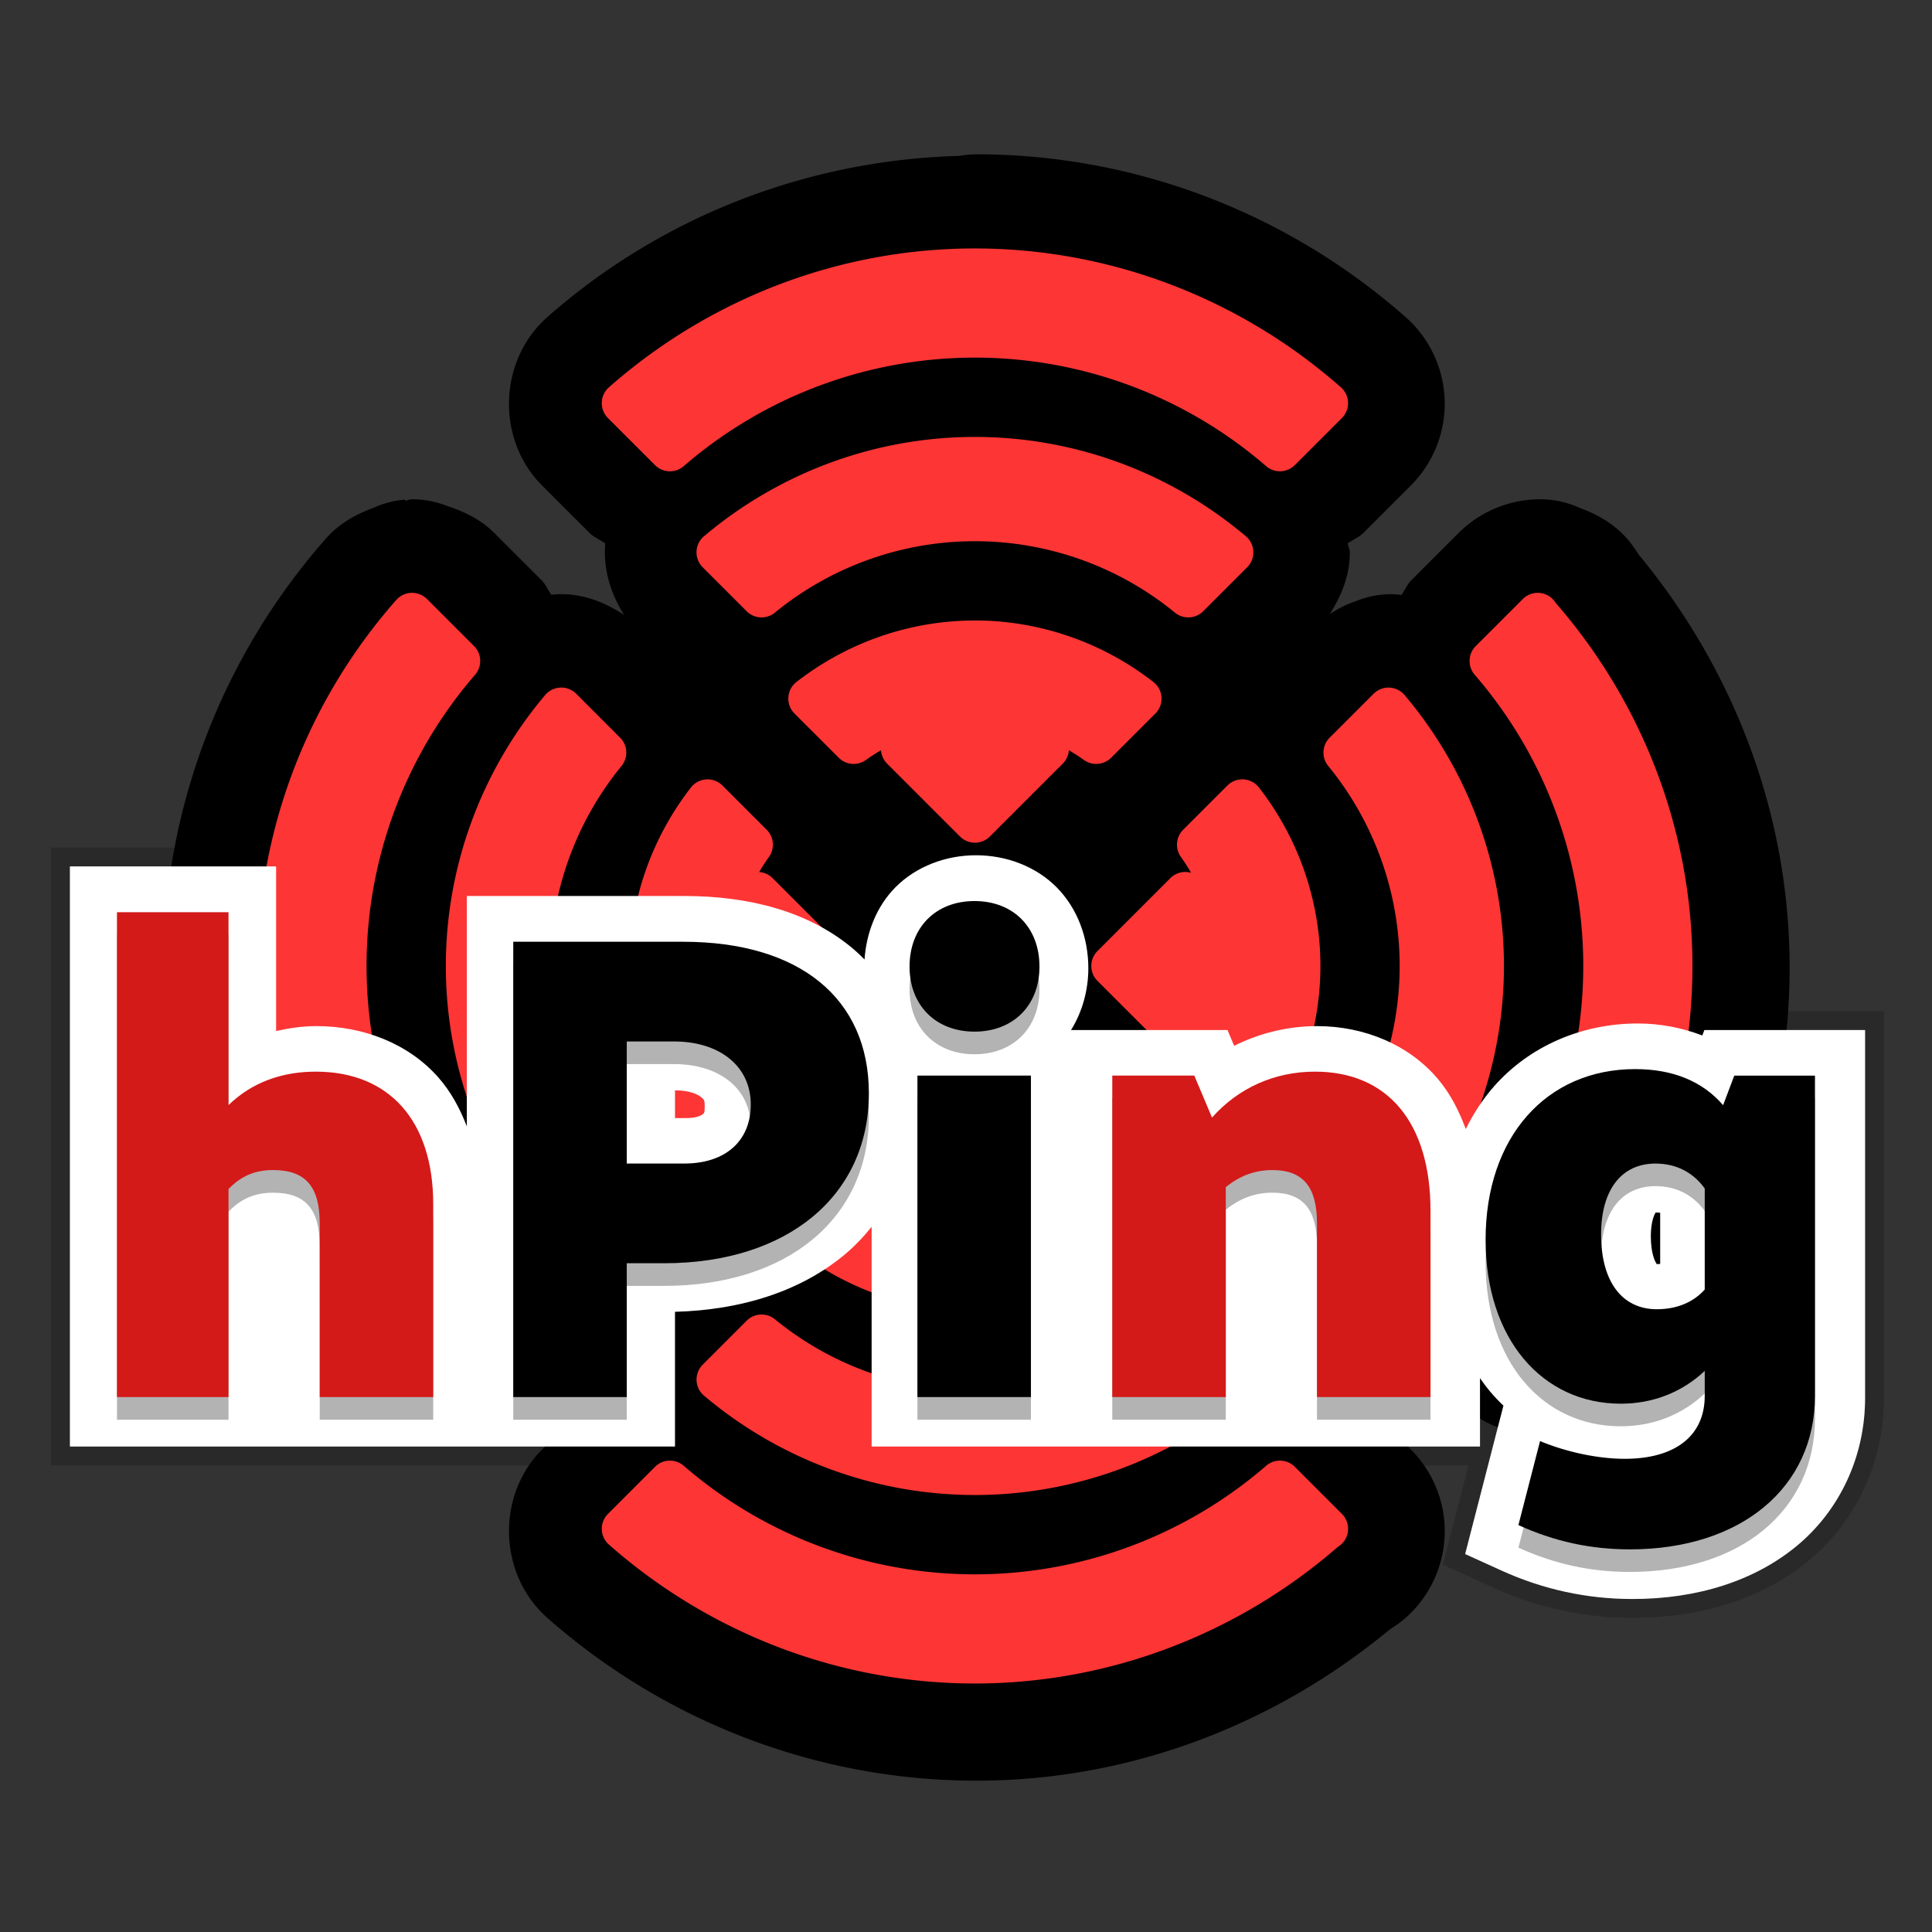
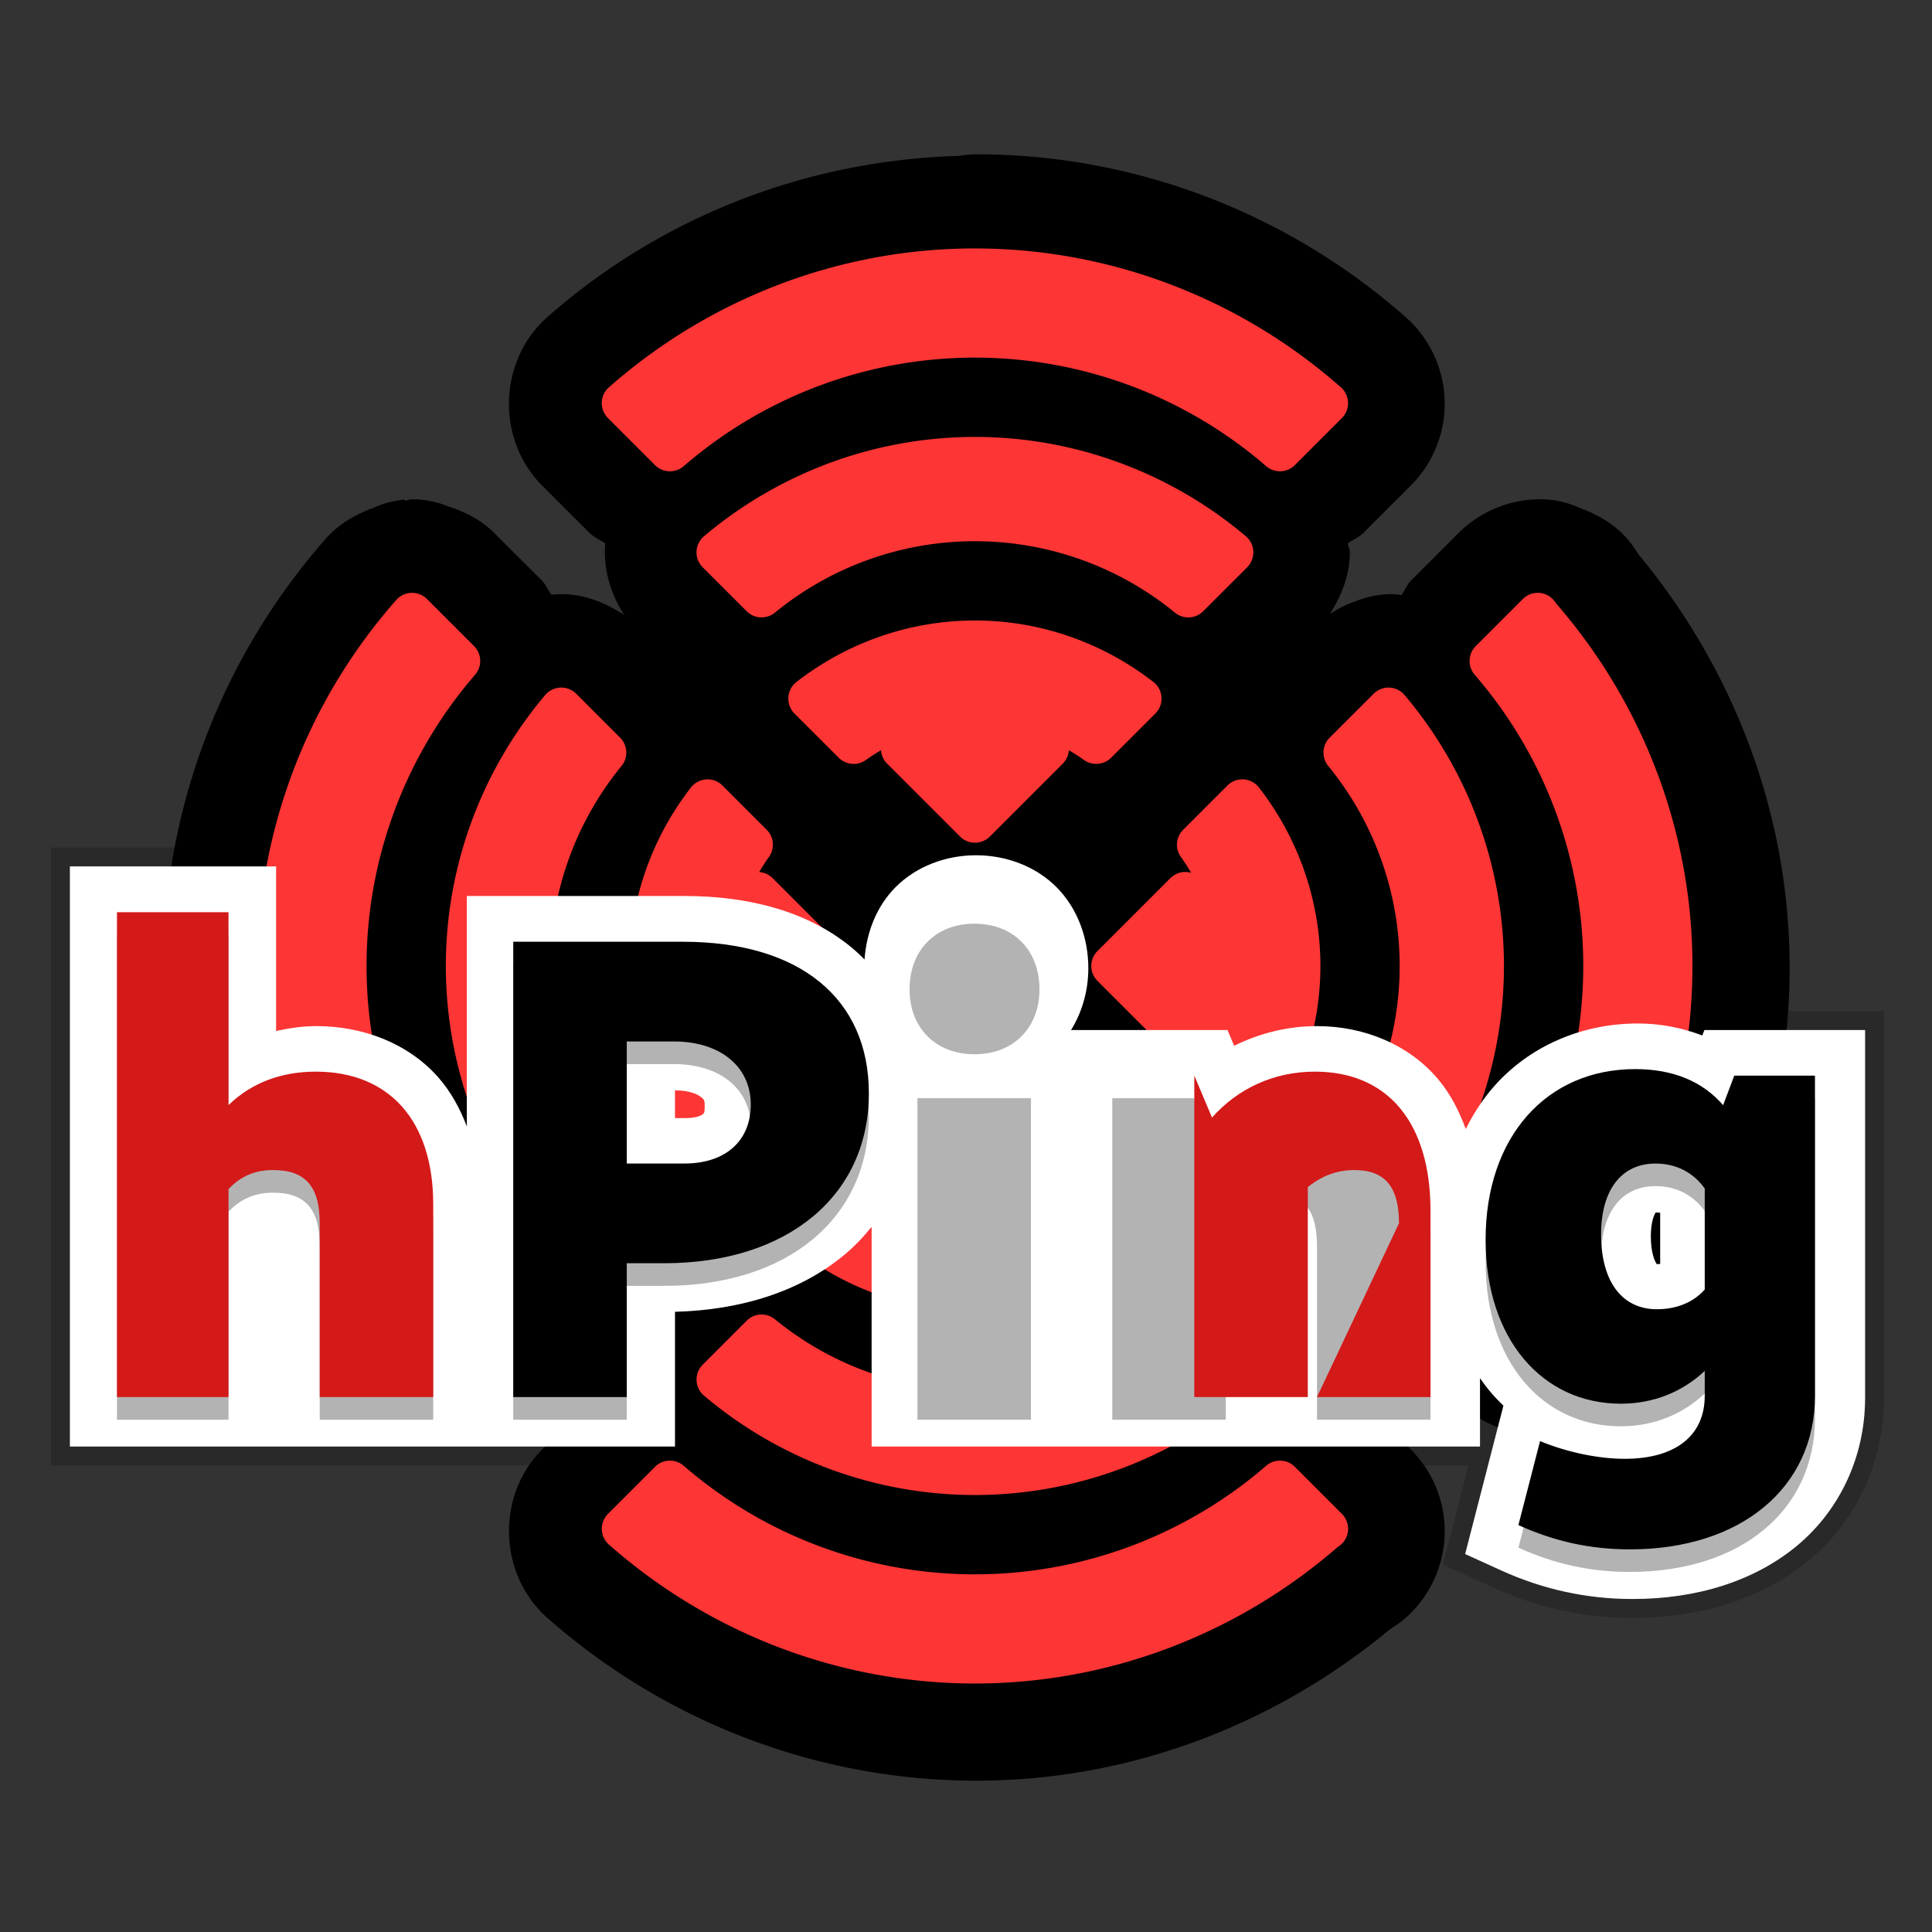
<svg xmlns="http://www.w3.org/2000/svg" width="512" height="512" version="1.1" viewBox="0 0 135.47 135.47">
  <rect x="0" y="0" width="135.47" height="135.47" fill="#333333" stroke="none" />
  <g>
    <path transform="scale(.265)" d="m258.26 226.3c-7.954 0-15.799 2.91-21.324 8.475-4.989 5.025-7.681 11.932-8.182 19.107-1.158-1.178-2.364-2.314-3.654-3.365-11.341-9.242-26.628-13.438-44.041-13.438h-57.535v12.5 48.459c-1.845-4.8-4.266-9.266-7.627-13.051-7.857-8.848-19.683-13.48-32.211-13.48-3.568 0-7.12 0.523-10.627 1.301v-43.553h-54.559v12.5 141h53.729 0.83 50.465 3.787 51.293v-35.652c17.544-0.464 33.171-5.407 44.781-15.047 2.682-2.227 5.074-4.742 7.248-7.432v58.131h51.643 3.439 50.811 0.83 54.252v-18.086c0.853 1.222 1.738 2.418 2.693 3.553 1.101 1.307 2.274 2.542 3.508 3.709l-10.125 39.271 9.551 4.34c11.05 5.023 22.633 7.555 34.732 7.555 17.011 0 32.243-4.734 43.521-14.1 11.278-9.366 18.012-23.555 18.012-39.09v-97.352h-42.525l-0.543 1.438c-5.311-2.039-11.089-3.178-17.074-3.178-14.916 0-28.674 6.053-37.988 16.586-2.993 3.385-5.472 7.214-7.529 11.336-1.751-4.754-4.01-9.203-7.184-13.021-7.654-9.21-19.574-14.205-32.152-14.205-7.758 0-15.23 1.866-21.943 5.209l-1.758-4.164h-39.088-2.318c2.992-4.826 4.578-10.549 4.578-16.365 0-7.995-2.865-15.849-8.391-21.414-5.526-5.565-13.37-8.473-21.324-8.473zm-79.656 62.209h0.02c3.824 0 5.98 1.052 6.826 1.744 0.847 0.692 1.018 0.783 1.018 2.449 0 1.967-0.253 1.877-0.525 2.119-0.273 0.242-1.43 1.029-4.535 1.029h-2.803v-7.342zm259.46 32.299c0.076 0.021 0.232 0.043 0.68 0.043 0.287 0 0.331 0.051 0.541 0.057v13.52c-0.091 2e-3 -0.096 0.025-0.193 0.025-1.306 0-0.499 0.248-0.848-0.217-0.348-0.464-1.434-2.698-1.434-7.106 0-4.012 1.001-5.9 1.228-6.195 0.051-0.066 0.045-0.104 0.025-0.127z" color="#000000" color-rendering="auto" dominant-baseline="auto" fill="#fff" image-rendering="auto" opacity=".2" shape-rendering="auto" solid-color="#000000" stop-color="#000000" stroke="#000" stroke-width="10" style="font-feature-settings:normal;font-variant-alternates:normal;font-variant-caps:normal;font-variant-east-asian:normal;font-variant-ligatures:normal;font-variant-numeric:normal;font-variant-position:normal;font-variation-settings:normal;inline-size:0;isolation:auto;mix-blend-mode:normal;shape-margin:0;shape-padding:0;text-decoration-color:#000000;text-decoration-line:none;text-decoration-style:solid;text-indent:0;text-orientation:mixed;text-transform:none;white-space:normal" />
    <path transform="scale(.265)" d="m258.37 40.836a25.002 25.002 0 0 0-4.481 0.414c-40.371 1.075-78.937 16.104-109.03 42.623-0.003 0.002-0.003 0.005-0.006 0.008-0.003 0.002-0.005 0.005-0.008 0.008-12.974 11.434-13.636 32.346-1.402 44.578a25.002 25.002 0 0 0 0 0.008l12.475 12.469c1.238 1.238 2.831 1.855 4.231 2.834-0.568 6.665 1.335 13.155 5.004 18.928-5.015-3.268-10.624-5.54-16.705-5.479-0.01 1.1e-4 -0.019-0.006-0.029-0.006a25.002 25.002 0 0 0-2.531 0.154c-0.909-1.256-1.448-2.711-2.568-3.832a25.002 25.002 0 0 0-0.008-0.008l-12.484-12.467a25.002 25.002 0 0 0-0.006-0.016c-3.472-3.467-7.792-5.645-12.379-7.115a25.002 25.002 0 0 0-9.568-1.824c-0.594 0.006-1.115 0.344-1.705 0.385l-0.014-0.303a25.002 25.002 0 0 0-8.299 2.162c-4.748 1.731-9.168 4.235-12.578 8.098a25.002 25.002 0 0 0-0.014 0.016c-27.519 31.223-43.053 71.503-43.053 113.53 4.1e-5 42.016 15.526 82.299 43.037 113.52 0.002 0.003 0.005 0.005 0.008 0.008 0.002 0.003 0.005 0.005 0.008 0.008 11.433 12.973 32.356 13.626 44.578 1.402a25.002 25.002 0 0 0 0-0.008l12.469-12.477c1.238-1.238 1.855-2.829 2.834-4.229 6.756 0.575 13.343-1.382 19.164-5.16-3.771 5.812-5.728 12.388-5.16 19.133-1.399 0.986-2.989 1.624-4.223 2.857a25.002 25.002 0 0 0-0.008 0.008l-12.475 12.475c-12.22 12.224-11.562 33.134 1.395 44.564a25.002 25.002 0 0 0 0.008 0.008c31.221 27.517 71.501 43.059 113.53 43.059 40.181 0 78.511-14.541 109.07-39.787l0.561-0.414c1.446-0.917 2.783-1.874 3.912-2.871 6.543-5.772 10.315-14.091 10.35-22.811-1.9e-4 -0.459-0.001-0.886 0-0.82-0.18-7.854-3.397-15.365-8.947-20.92a25.002 25.002 0 0 0 0-0.008l-12.482-12.475a25.002 25.002 0 0 0 0-0.008c-1.222-1.222-2.798-1.827-4.178-2.797 0.067-0.741 0.49-1.392 0.502-2.141a25.002 25.002 0 0 0 0-0.148c0.002-0.238 0.002-0.459 0-0.68a25.002 25.002 0 0 0 0-0.125c-0.087-5.792-2.304-11.109-5.404-15.893 5.753 3.628 12.202 5.518 18.832 4.953 0.979 1.399 1.596 2.991 2.834 4.229a25.002 25.002 0 0 0 0 0.008l12.484 12.477c12.225 12.221 33.125 11.57 44.564-1.397a25.002 25.002 0 0 0 0.006-0.008c27.518-31.221 43.053-71.501 43.053-113.53 0-40.181-14.536-78.51-39.781-109.07l-0.414-0.562c-0.882-1.393-1.819-2.719-2.85-3.889l-0.008-0.008c-3.42-3.881-7.851-6.402-12.615-8.135a25.002 25.002 0 0 0-9.906-2.231c-0.276-0.005-0.17-7.7e-4 -0.348 0-0.002-1e-5 -0.002 1e-5 -0.006 0-0.388 0.002-0.846 0.009-0.77 0.008-7.831 0.179-15.343 3.366-20.92 8.94a25.002 25.002 0 0 0-0.008 0.008l-12.482 12.475a25.002 25.002 0 0 0 0 0.008c-1.138 1.138-1.686 2.614-2.606 3.891a25.002 25.002 0 0 0-2.252-0.199 25.002 25.002 0 0 0-0.021 0c-0.021-3.8e-4 -0.038-0.015-0.059-0.016a25.002 25.002 0 0 0-0.148 0c-0.201-0.002-0.401-0.001-0.59 0a25.002 25.002 0 0 0-0.09 0 25.002 25.002 0 0 0-0.088 0h-0.008a25.002 25.002 0 0 0-0.029 0c-0.002 4e-5 -0.005-4e-5 -0.008 0a25.002 25.002 0 0 0-8.777 1.853c-2.473 0.794-4.665 1.986-6.865 3.381 3.14-4.956 5.333-10.448 5.271-16.389v-0.006c-0.008-0.805-0.46-1.509-0.531-2.305 1.392-0.975 2.975-1.587 4.207-2.818a25.002 25.002 0 0 0 0.008-0.008l12.477-12.477a25.002 25.002 0 0 0 0.006-0.008c5.798-5.806 9.036-13.728 8.947-21.945-0.093-8.63-3.847-16.869-10.342-22.604a25.002 25.002 0 0 0-0.021-0.016c-31.223-27.519-71.505-43.051-113.53-43.051zm65.5 264.38 0.465 0.48c-0.328-0.346-0.271-0.275-0.436-0.436-0.013-0.013-0.016-0.032-0.029-0.045z" color="#000000" color-rendering="auto" dominant-baseline="auto" image-rendering="auto" shape-rendering="auto" solid-color="#000000" stop-color="#000000" style="font-feature-settings:normal;font-variant-alternates:normal;font-variant-caps:normal;font-variant-east-asian:normal;font-variant-ligatures:normal;font-variant-numeric:normal;font-variant-position:normal;font-variation-settings:normal;inline-size:0;isolation:auto;mix-blend-mode:normal;shape-margin:0;shape-padding:0;text-decoration-color:#000000;text-decoration-line:none;text-decoration-style:solid;text-indent:0;text-orientation:mixed;text-transform:none;white-space:normal" />
    <path d="m68.361 17.42c-9.49 9e-6 -18.592 3.505-25.663 9.738-0.641 0.564-0.672 1.552-0.069 2.156l3.301 3.3c0.548 0.548 1.427 0.58 2.013 0.072 5.651-4.891 12.896-7.61 20.419-7.61 7.523 2.8e-5 14.766 2.718 20.418 7.61 0.586 0.507 1.464 0.476 2.013-0.072l3.3-3.301c0.281-0.281 0.437-0.663 0.432-1.061-0.004-0.419-0.186-0.816-0.5-1.093-7.072-6.233-16.175-9.738-25.664-9.738zm0 13.217c-6.986 2.3e-5 -13.704 2.494-18.997 6.965-0.662 0.559-0.704 1.564-0.091 2.176l3.082 3.081c0.537 0.537 1.393 0.579 1.981 0.098 3.938-3.223 8.89-5.008 14.024-5.008h0.002c5.134 0 10.086 1.785 14.024 5.008 0.588 0.481 1.444 0.439 1.982-0.098l3.083-3.081c0.281-0.281 0.437-0.664 0.432-1.062-0.004-0.43-0.196-0.836-0.524-1.114-5.293-4.471-12.011-6.965-18.997-6.965zm39.467 10.932c-0.012-1.95e-4 -0.024 2.25e-4 -0.036 5.15e-4 -0.38 0.009-0.743 0.163-1.012 0.432l-3.301 3.301c-0.548 0.548-0.58 1.427-0.073 2.013 4.891 5.651 7.611 12.894 7.611 20.418-3e-5 7.523-2.719 14.767-7.611 20.418-0.507 0.586-0.475 1.464 0.073 2.013l3.301 3.301c0.603 0.603 1.59 0.572 2.154-0.067 6.233-7.072 9.739-16.174 9.739-25.663 0-9.402-3.459-18.41-9.583-25.453-0.045-0.075-0.098-0.146-0.156-0.212-0.28-0.318-0.683-0.5-1.106-0.501zm-78.95 5.15e-4c-0.419 0.004-0.816 0.186-1.093 0.5-6.233 7.072-9.738 16.174-9.738 25.664 1e-5 9.49 3.505 18.592 9.738 25.664 0.564 0.641 1.552 0.672 2.155 0.068l3.3-3.301c0.548-0.548 0.58-1.426 0.072-2.013-4.891-5.651-7.61-12.896-7.61-20.419 2.7e-5 -7.523 2.718-14.766 7.61-20.418 0.507-0.586 0.476-1.464-0.072-2.013l-3.301-3.3c-0.281-0.281-0.663-0.436-1.061-0.432zm39.483 1.939c-4.563 1.21e-4 -8.955 1.544-12.514 4.312-0.702 0.546-0.766 1.584-0.137 2.212l3.102 3.1c0.512 0.512 1.32 0.579 1.908 0.156 0.341-0.245 0.694-0.471 1.056-0.682 0.024 0.339 0.163 0.674 0.428 0.939l5.112 5.112c0.577 0.577 1.513 0.577 2.091 0l5.112-5.112c0.252-0.252 0.403-0.586 0.428-0.939 0.361 0.211 0.715 0.437 1.056 0.682 0.588 0.422 1.396 0.356 1.908-0.156l3.102-3.1c0.282-0.281 0.438-0.665 0.433-1.063-0.005-0.45-0.216-0.873-0.571-1.15-3.559-2.767-7.951-4.311-12.514-4.312zm-29.019 4.704v5.14e-4c-0.43 0.004-0.837 0.195-1.115 0.523-4.471 5.293-6.965 12.011-6.965 18.997 2e-5 6.986 2.494 13.704 6.965 18.997 0.559 0.662 1.564 0.704 2.176 0.091l3.081-3.081c0.537-0.537 0.579-1.394 0.098-1.982-3.223-3.938-5.008-8.89-5.008-14.024v-0.002c0-5.134 1.785-10.086 5.008-14.024 0.481-0.588 0.438-1.444-0.098-1.981l-3.081-3.083c-0.281-0.281-0.664-0.437-1.061-0.433zm57.999 5.14e-4c-0.385 0.006-0.754 0.162-1.026 0.435l-3.081 3.079c-0.537 0.537-0.58 1.394-0.099 1.982 3.223 3.939 5.008 8.89 5.008 14.025-1.3e-4 5.134-1.784 10.086-5.008 14.025-0.481 0.588-0.438 1.444 0.099 1.982l3.082 3.081c0.612 0.611 1.616 0.57 2.174-0.091 4.471-5.293 6.966-12.011 6.966-18.997-3e-5 -6.986-2.495-13.704-6.966-18.997-0.276-0.326-0.678-0.516-1.105-0.523-0.015-1.57e-4 -0.03-1.51e-4 -0.045 0zm-47.743 6.435c-0.45 0.005-0.874 0.216-1.15 0.571-2.767 3.559-4.311 7.951-4.311 12.514 1.24e-4 4.563 1.544 8.955 4.311 12.514 0.546 0.702 1.584 0.766 2.212 0.137l3.101-3.102c0.512-0.512 0.578-1.32 0.156-1.908-0.245-0.341-0.471-0.694-0.682-1.056 0.339-0.024 0.674-0.163 0.939-0.428l5.112-5.112c0.577-0.577 0.577-1.513 0-2.091l-5.112-5.112c-0.252-0.252-0.586-0.403-0.939-0.429 0.211-0.361 0.436-0.714 0.682-1.055 0.422-0.588 0.357-1.396-0.156-1.908l-3.101-3.102c-0.281-0.282-0.664-0.438-1.062-0.433zm37.51 0c-0.392 2.57e-4 -0.767 0.156-1.044 0.433-0.009 0.009-0.019 0.018-0.028 0.028l-3.074 3.074c-0.512 0.512-0.579 1.32-0.156 1.908 0.258 0.358 0.495 0.73 0.714 1.111-0.131-0.038-0.268-0.059-0.407-0.06-0.393-5.14e-4 -0.77 0.155-1.048 0.433l-5.112 5.112c-0.577 0.577-0.577 1.513 0 2.091l5.112 5.112c0.401 0.401 0.962 0.514 1.456 0.372-0.22 0.381-0.457 0.753-0.715 1.112-0.422 0.588-0.356 1.396 0.156 1.908l3.102 3.102c0.629 0.629 1.666 0.565 2.212-0.137 2.767-3.559 4.31-7.951 4.31-12.515-1.22e-4 -4.563-1.543-8.955-4.31-12.514-0.28-0.361-0.712-0.571-1.168-0.571zm-18.746 8.753a4.33 4.33 0 0 0-4.33 4.33 4.33 4.33 0 0 0 4.33 4.33 4.33 4.33 0 0 0 4.33-4.33 4.33 4.33 0 0 0-4.33-4.33zm5.14e-4 12.976c-0.378 0-0.757 0.144-1.045 0.433l-5.112 5.112c-0.265 0.265-0.403 0.599-0.427 0.938-0.362-0.211-0.716-0.437-1.057-0.683-0.588-0.422-1.396-0.357-1.908 0.156l-3.102 3.102c-0.629 0.629-0.564 1.666 0.138 2.212 3.559 2.767 7.951 4.31 12.514 4.31 4.563-1.26e-4 8.955-1.542 12.514-4.31 0.361-0.28 0.571-0.712 0.571-1.168-2.57e-4 -0.392-0.156-0.767-0.433-1.044-0.009-0.01-0.019-0.019-0.028-0.028l-3.074-3.074c-0.512-0.512-1.32-0.578-1.908-0.156-0.341 0.245-0.695 0.471-1.056 0.682-0.026-0.352-0.176-0.686-0.428-0.937l-5.112-5.112c-0.289-0.289-0.667-0.433-1.045-0.433zm-15.035 15.799c-0.355 0.018-0.703 0.163-0.971 0.431l-3.082 3.082c-0.611 0.612-0.57 1.616 0.091 2.174 5.293 4.471 12.011 6.966 18.997 6.966 6.986-3e-5 13.704-2.495 18.997-6.966 0.326-0.276 0.517-0.678 0.524-1.105 1.57e-4 -0.015 1.52e-4 -0.031 0-0.046-0.006-0.385-0.162-0.753-0.435-1.025l-3.079-3.081c-0.537-0.537-1.394-0.58-1.982-0.099-3.939 3.223-8.89 5.008-14.025 5.008-5.134-1.36e-4 -10.086-1.784-14.025-5.008-0.294-0.24-0.655-0.35-1.01-0.332zm-6.404 10.243c-0.361 0.013-0.718 0.158-0.992 0.432l-3.301 3.302c-0.603 0.603-0.572 1.59 0.068 2.154 7.072 6.233 16.173 9.739 25.663 9.739 9.402 0 18.41-3.459 25.453-9.583 0.075-0.045 0.146-0.098 0.212-0.156 0.318-0.28 0.5-0.682 0.501-1.105v-5.1e-4c1.8e-4 -0.012-2.26e-4 -0.024-5.14e-4 -0.036-0.009-0.38-0.164-0.742-0.432-1.012l-3.301-3.302c-0.548-0.548-1.427-0.579-2.013-0.072-5.651 4.891-12.895 7.611-20.418 7.611-7.523-1e-5 -14.767-2.719-20.418-7.611-0.293-0.254-0.659-0.373-1.021-0.36z" color="#000000" color-rendering="auto" dominant-baseline="auto" fill="#fd3535" image-rendering="auto" shape-rendering="auto" solid-color="#000000" stop-color="#000000" stroke-width=".257" style="font-feature-settings:normal;font-variant-alternates:normal;font-variant-caps:normal;font-variant-east-asian:normal;font-variant-ligatures:normal;font-variant-numeric:normal;font-variant-position:normal;font-variation-settings:normal;inline-size:0;isolation:auto;mix-blend-mode:normal;shape-margin:0;shape-padding:0;text-decoration-color:#000000;text-decoration-line:none;text-decoration-style:solid;text-indent:0;text-orientation:mixed;text-transform:none;white-space:normal" />
    <path transform="scale(.265)" d="m258.26 226.3c-7.954 0-15.799 2.91-21.324 8.475-4.989 5.025-7.681 11.932-8.182 19.107-1.158-1.178-2.364-2.314-3.654-3.365-11.341-9.242-26.628-13.438-44.041-13.438h-57.535v12.5 48.459c-1.845-4.8-4.266-9.266-7.627-13.051-7.857-8.848-19.683-13.48-32.211-13.48-3.568 0-7.12 0.523-10.627 1.301v-43.553h-54.559v12.5 141h53.729 0.83 50.465 3.787 51.293v-35.652c17.544-0.464 33.171-5.407 44.781-15.047 2.682-2.227 5.074-4.742 7.248-7.432v58.131h51.643 3.439 50.811 0.83 54.252v-18.086c0.853 1.222 1.738 2.418 2.693 3.553 1.101 1.307 2.274 2.542 3.508 3.709l-10.125 39.271 9.551 4.34c11.05 5.023 22.633 7.555 34.732 7.555 17.011 0 32.243-4.734 43.521-14.1 11.278-9.366 18.012-23.555 18.012-39.09v-97.352h-42.525l-0.543 1.438c-5.311-2.039-11.089-3.178-17.074-3.178-14.916 0-28.674 6.053-37.988 16.586-2.993 3.385-5.472 7.214-7.529 11.336-1.751-4.754-4.01-9.203-7.184-13.021-7.654-9.21-19.574-14.205-32.152-14.205-7.758 0-15.23 1.866-21.943 5.209l-1.758-4.164h-39.088-2.318c2.992-4.826 4.578-10.549 4.578-16.365 0-7.995-2.865-15.849-8.391-21.414-5.526-5.565-13.37-8.473-21.324-8.473zm-79.656 62.209h0.02c3.824 0 5.98 1.052 6.826 1.744 0.847 0.692 1.018 0.783 1.018 2.449 0 1.967-0.253 1.877-0.525 2.119-0.273 0.242-1.43 1.029-4.535 1.029h-2.803v-7.342zm259.46 32.299c0.076 0.021 0.232 0.043 0.68 0.043 0.287 0 0.331 0.051 0.541 0.057v13.52c-0.091 2e-3 -0.096 0.025-0.193 0.025-1.306 0-0.499 0.248-0.848-0.217-0.348-0.464-1.434-2.698-1.434-7.106 0-4.012 1.001-5.9 1.228-6.195 0.051-0.066 0.045-0.104 0.025-0.127z" color="#000000" color-rendering="auto" dominant-baseline="auto" fill="#fff" image-rendering="auto" shape-rendering="auto" solid-color="#000000" stop-color="#000000" style="font-feature-settings:normal;font-variant-alternates:normal;font-variant-caps:normal;font-variant-east-asian:normal;font-variant-ligatures:normal;font-variant-numeric:normal;font-variant-position:normal;font-variation-settings:normal;inline-size:0;isolation:auto;mix-blend-mode:normal;shape-margin:0;shape-padding:0;text-decoration-color:#000000;text-decoration-line:none;text-decoration-style:solid;text-indent:0;text-orientation:mixed;text-transform:none;white-space:normal" />
    <path d="m68.331 64.769c-2.714 0-4.554 1.84-4.554 4.6 0 2.714 1.84 4.555 4.554 4.555 2.714 0 4.555-1.84 4.555-4.555 0-2.76-1.84-4.6-4.555-4.6zm-60.129 0.782v33.998h7.821v-14.584c0.92-0.966 1.932-1.334 3.128-1.334 2.3 0 3.267 1.196 3.267 3.726v12.192h7.959v-13.525c0-5.843-3.083-9.293-8.235-9.293-2.346 0-4.463 0.736-6.119 2.347v-13.526zm27.787 2.07v31.928h7.959v-9.385h2.623c8.649 0 14.354-4.739 14.354-11.916 0-6.671-4.876-10.627-13.019-10.627zm7.959 6.993h3.312c3.22 0 5.383 1.748 5.383 4.417 0 2.576-1.794 4.14-4.646 4.14h-4.049zm70.711 1.932c-6.211 0-10.489 4.739-10.489 11.962 0 6.993 4.002 11.502 9.477 11.502 2.3 0 4.325-0.828 5.889-2.301v1.748c0 2.806-2.071 4.417-5.613 4.417-1.84 0-4.048-0.46-5.934-1.242l-1.518 5.889c2.53 1.15 5.061 1.702 7.821 1.702 7.775 0 12.973-4.325 12.973-10.766v-22.45h-5.659l-0.782 2.07c-1.426-1.656-3.496-2.531-6.165-2.531zm-22.451 0.184c-2.852 0-5.383 1.15-7.223 3.22l-1.242-2.944h-5.751v22.542h7.959v-14.722c0.966-0.782 2.024-1.196 3.267-1.196 2.162 0 3.128 1.196 3.128 3.726v12.192h7.959v-13.065c0-6.165-2.99-9.753-8.097-9.753zm-27.879 0.276v22.542h7.959v-22.542zm51.757 6.165c1.426 0 2.622 0.598 3.45 1.748v7.085c-0.782 0.874-1.932 1.38-3.358 1.38-2.438 0-3.911-1.932-3.911-5.245 0-3.128 1.427-4.969 3.819-4.969z" opacity=".3" />
    <path d="m22.418 97.962h7.959v-13.526c0-5.843-3.082-9.293-8.235-9.293-2.346 0-4.463 0.736-6.119 2.346v-13.526h-7.821v33.998h7.821v-14.584c0.92-0.966 1.932-1.334 3.128-1.334 2.3 0 3.266 1.196 3.266 3.727z" fill="#d41919" />
    <path d="m35.989 97.962h7.959v-9.385h2.622c8.649 0 14.354-4.739 14.354-11.915 0-6.671-4.877-10.627-13.02-10.627h-11.915zm7.959-16.378v-8.557h3.312c3.22 0 5.383 1.748 5.383 4.417 0 2.576-1.794 4.141-4.647 4.141z" />
-     <path d="m64.329 97.962h7.959v-22.543h-7.959zm4.003-25.625c2.714 0 4.555-1.84 4.555-4.555 0-2.76-1.84-4.601-4.555-4.601-2.714 0-4.555 1.84-4.555 4.601 0 2.714 1.84 4.555 4.555 4.555z" />
-     <path d="m92.346 97.962h7.959v-13.066c0-6.165-2.99-9.753-8.097-9.753-2.852 0-5.383 1.15-7.223 3.22l-1.242-2.944h-5.751v22.543h7.959v-14.722c0.966-0.782 2.024-1.196 3.266-1.196 2.162 0 3.128 1.196 3.128 3.727z" fill="#d41919" />
+     <path d="m92.346 97.962h7.959v-13.066c0-6.165-2.99-9.753-8.097-9.753-2.852 0-5.383 1.15-7.223 3.22l-1.242-2.944v22.543h7.959v-14.722c0.966-0.782 2.024-1.196 3.266-1.196 2.162 0 3.128 1.196 3.128 3.727z" fill="#d41919" />
    <path d="m114.29 108.64c7.775 0 12.974-4.324 12.974-10.765v-22.451h-5.659l-0.782 2.07c-1.426-1.656-3.496-2.53-6.165-2.53-6.211 0-10.489 4.739-10.489 11.961 0 6.993 4.003 11.501 9.477 11.501 2.3 0 4.324-0.828 5.889-2.3v1.748c0 2.806-2.07 4.417-5.613 4.417-1.84 0-4.048-0.46-5.935-1.242l-1.518 5.889c2.53 1.15 5.061 1.702 7.821 1.702zm5.245-25.303v7.085c-0.782 0.874-1.932 1.38-3.358 1.38-2.438 0-3.91-1.932-3.91-5.245 0-3.128 1.426-4.969 3.818-4.969 1.426 0 2.622 0.598 3.45 1.748z" />
  </g>
</svg>